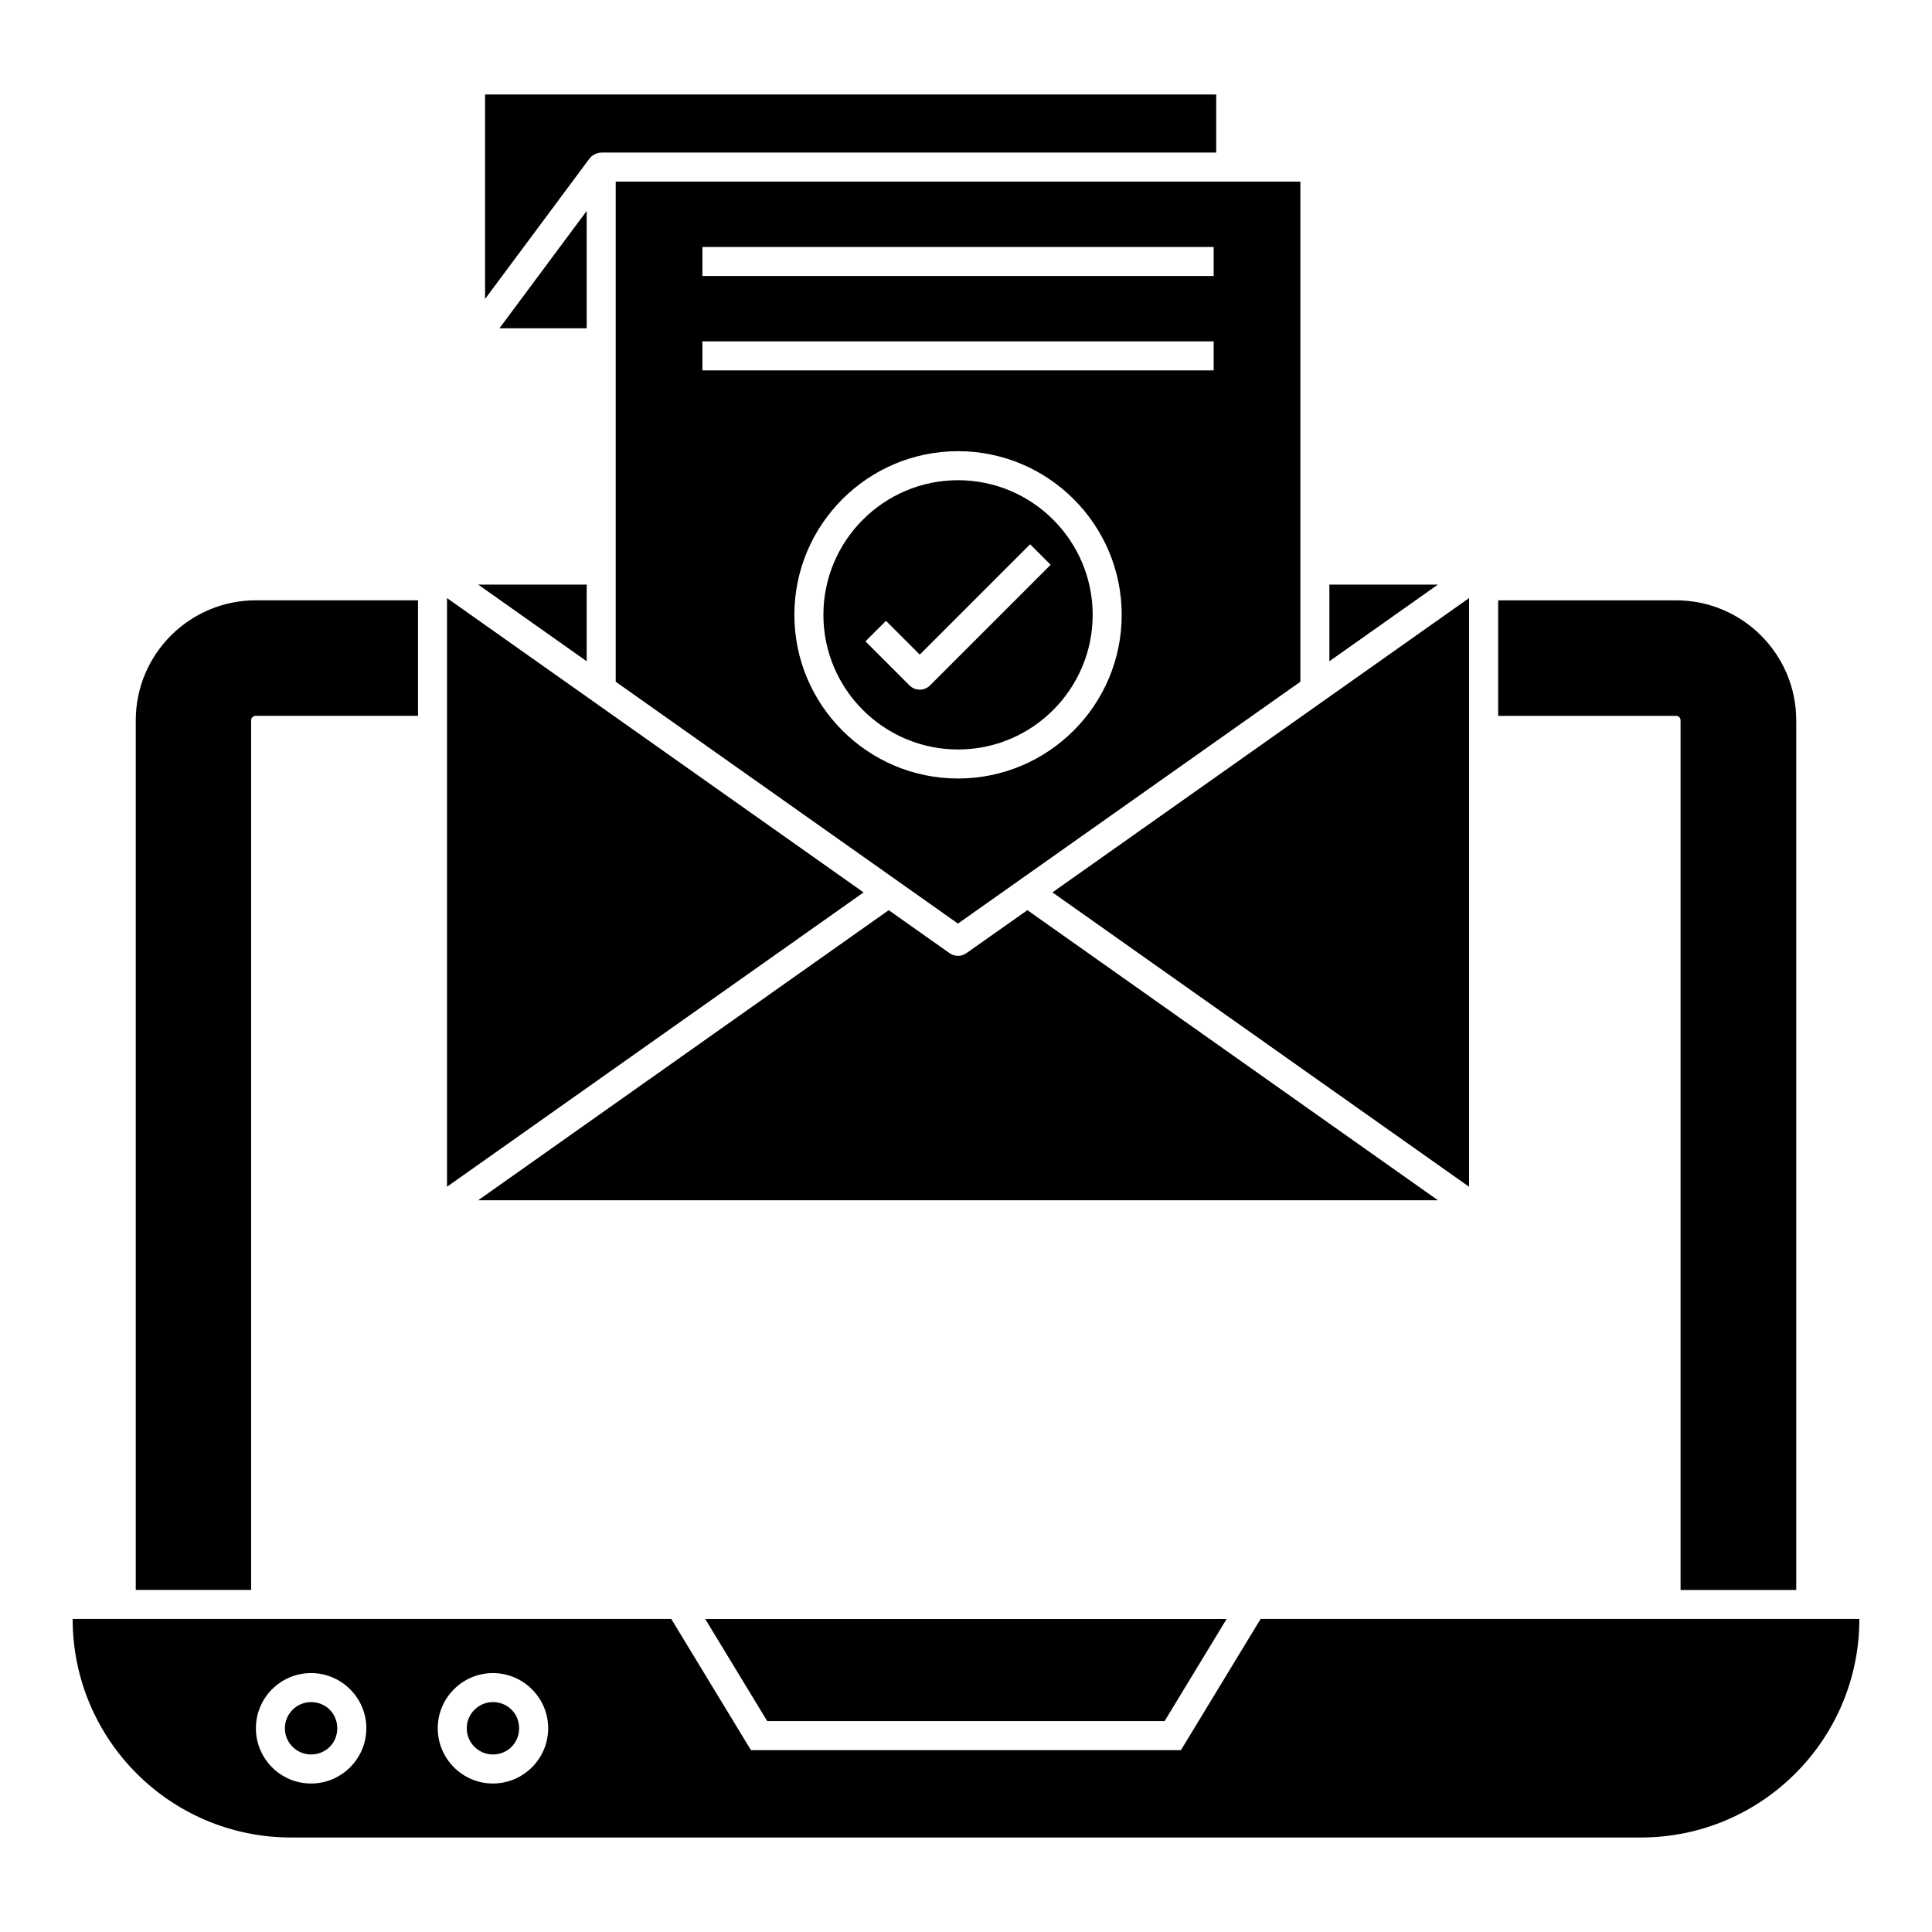
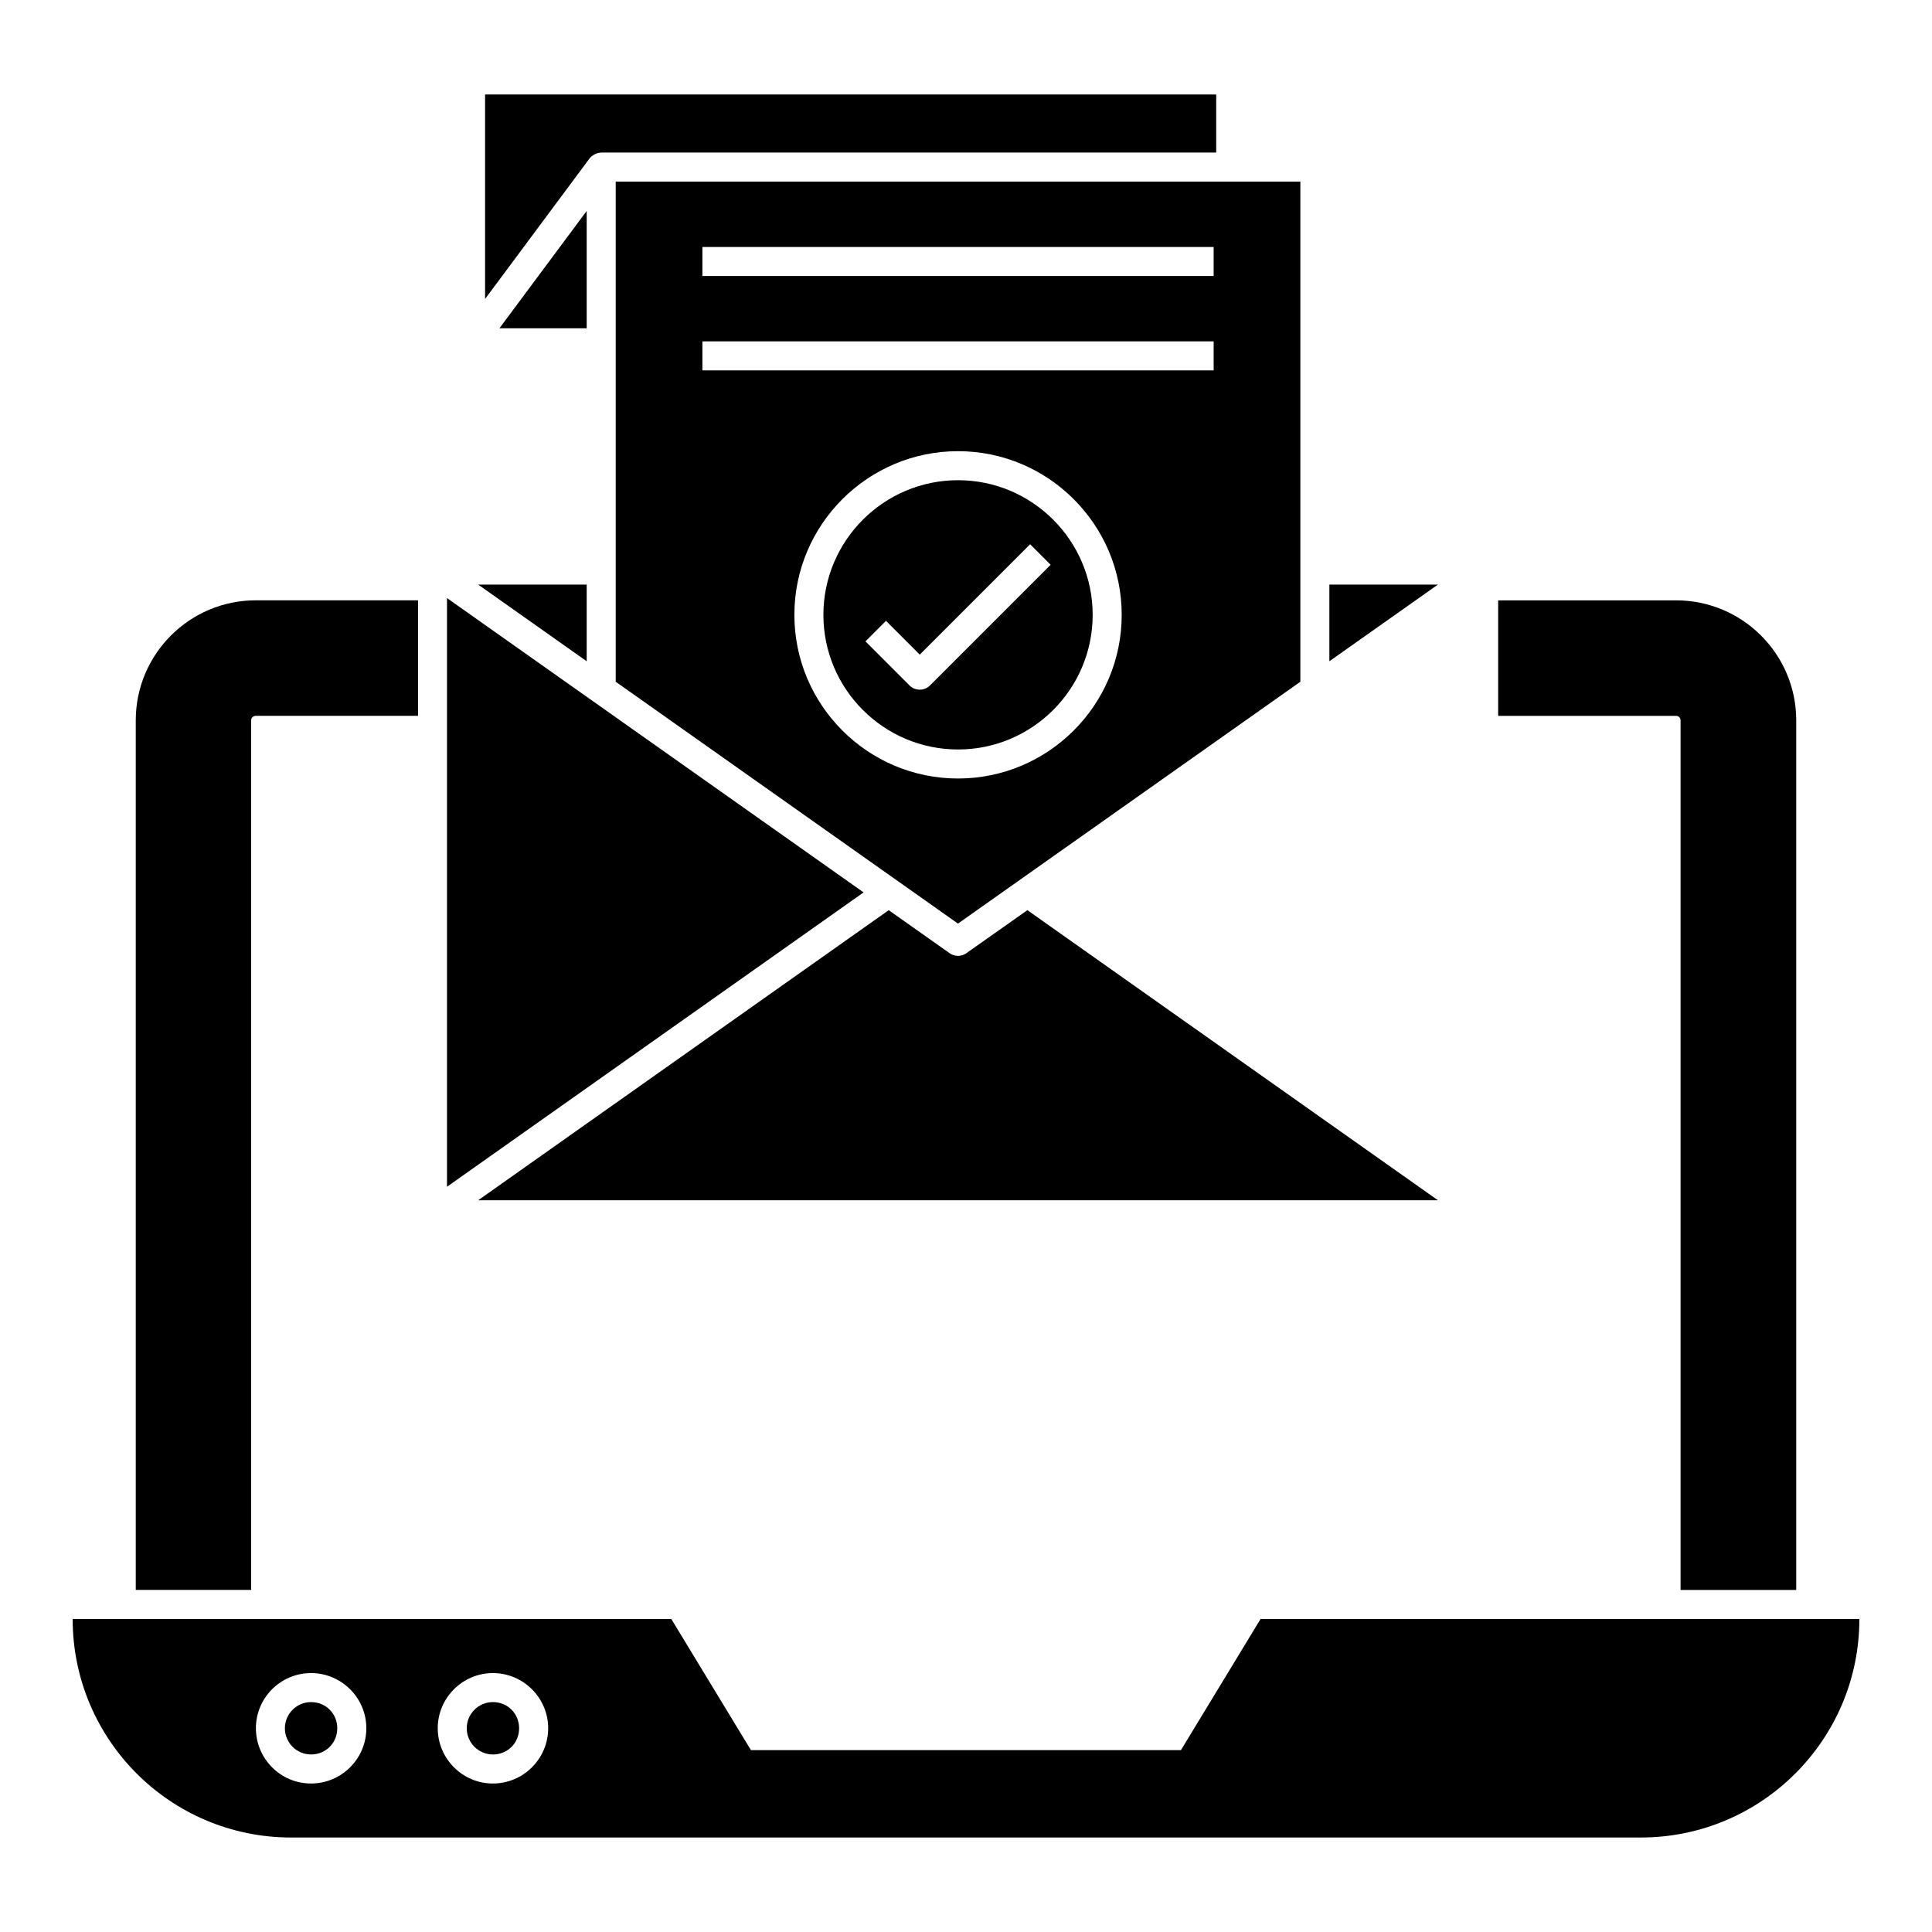
<svg xmlns="http://www.w3.org/2000/svg" fill="#000000" width="800px" height="800px" version="1.1" viewBox="144 144 512 512">
  <g>
-     <path d="m330.89 573.05 16.422 27.047h105.33l16.422-27.047z" />
    <path d="m620.02 334.9v230.45h-30.652v-230.45c0-0.652-0.5-1.191-1.191-1.191h-47.152v-30.613h47.152c17.578 0 31.844 14.266 31.844 31.805z" />
    <path d="m254.78 303.09v30.613h-42.996c-0.691 0-1.23 0.539-1.23 1.191v230.45h-30.574v-230.45c0-17.539 14.27-31.805 31.805-31.805z" />
    <path d="m226.44 595.07c-3.828 0-6.941 3.113-6.941 6.938 0 3.832 3.113 6.945 6.941 6.945 3.894 0 6.941-3.051 6.941-6.945 0-3.891-3.047-6.938-6.941-6.938z" />
    <path d="m274.63 595.07c-3.824 0-6.938 3.113-6.938 6.938 0 3.832 3.113 6.945 6.938 6.945 3.894 0 6.941-3.051 6.941-6.945 0.004-3.891-3.047-6.938-6.941-6.938z" />
    <path d="m478.07 573.04-21.113 34.766h-113.95l-21.113-34.766h-158.64c0 31.996 25.922 57.918 57.879 57.918h357.7c31.961 0 57.918-25.922 57.918-57.918zm-251.64 43.609c-8.078 0-14.613-6.578-14.613-14.652 0-8.039 6.539-14.613 14.613-14.613 8.074 0 14.652 6.578 14.652 14.613 0 8.078-6.574 14.652-14.652 14.652zm48.188 0c-8.039 0-14.613-6.578-14.613-14.652 0-8.039 6.578-14.613 14.613-14.613 8.078 0 14.652 6.578 14.652 14.613 0.004 8.078-6.574 14.652-14.652 14.652z" />
    <path d="m307.17 324.67 90.703 64.09 90.738-64.094v-132.54h-181.44v132.54zm90.719 25.641c-23.914 0-43.371-19.453-43.371-43.371 0-23.918 19.457-43.371 43.371-43.371 23.918 0 43.375 19.453 43.375 43.371 0 23.918-19.457 43.371-43.375 43.371zm-67.746-140.86h135.49v7.691h-135.49zm0 25.012h135.49v7.691h-135.49z" />
    <path d="m303.24 184.45c0.031 0 0.055-0.016 0.086-0.016h162.98l0.004-15.395h-193.76v54.191l27.695-37.246c0.574-0.773 1.812-1.504 3-1.535z" />
    <path d="m299.48 199.9-23.129 31.105h23.129z" />
-     <path d="m496.3 298.92v20.316l28.762-20.316z" />
+     <path d="m496.3 298.92v20.316l28.762-20.316" />
    <path d="m397.89 271.26c-19.676 0-35.68 16.008-35.68 35.68s16.004 35.68 35.68 35.68 35.68-16.008 35.68-35.68c0.004-19.672-16.004-35.68-35.68-35.68zm-7.426 54.383c-0.723 0.723-1.699 1.125-2.719 1.125-1.02 0-2-0.406-2.719-1.125l-11.672-11.676 5.438-5.438 8.953 8.957 29.25-29.25 5.438 5.438z" />
-     <path d="m422.91 380.49 110.41 78.016v-156.01c-21.723 15.344-89.488 63.211-110.41 77.992z" />
    <path d="m400.09 396.61c-1.328 0.941-3.106 0.938-4.434-0.004l-16.137-11.398-108.8 76.875h254.35l-108.8-76.879z" />
    <path d="m262.46 302.5v156l110.4-78.004c-9.75-6.887-99.613-70.379-110.4-78z" />
    <path d="m299.48 298.92h-28.762l28.762 20.32z" />
  </g>
</svg>